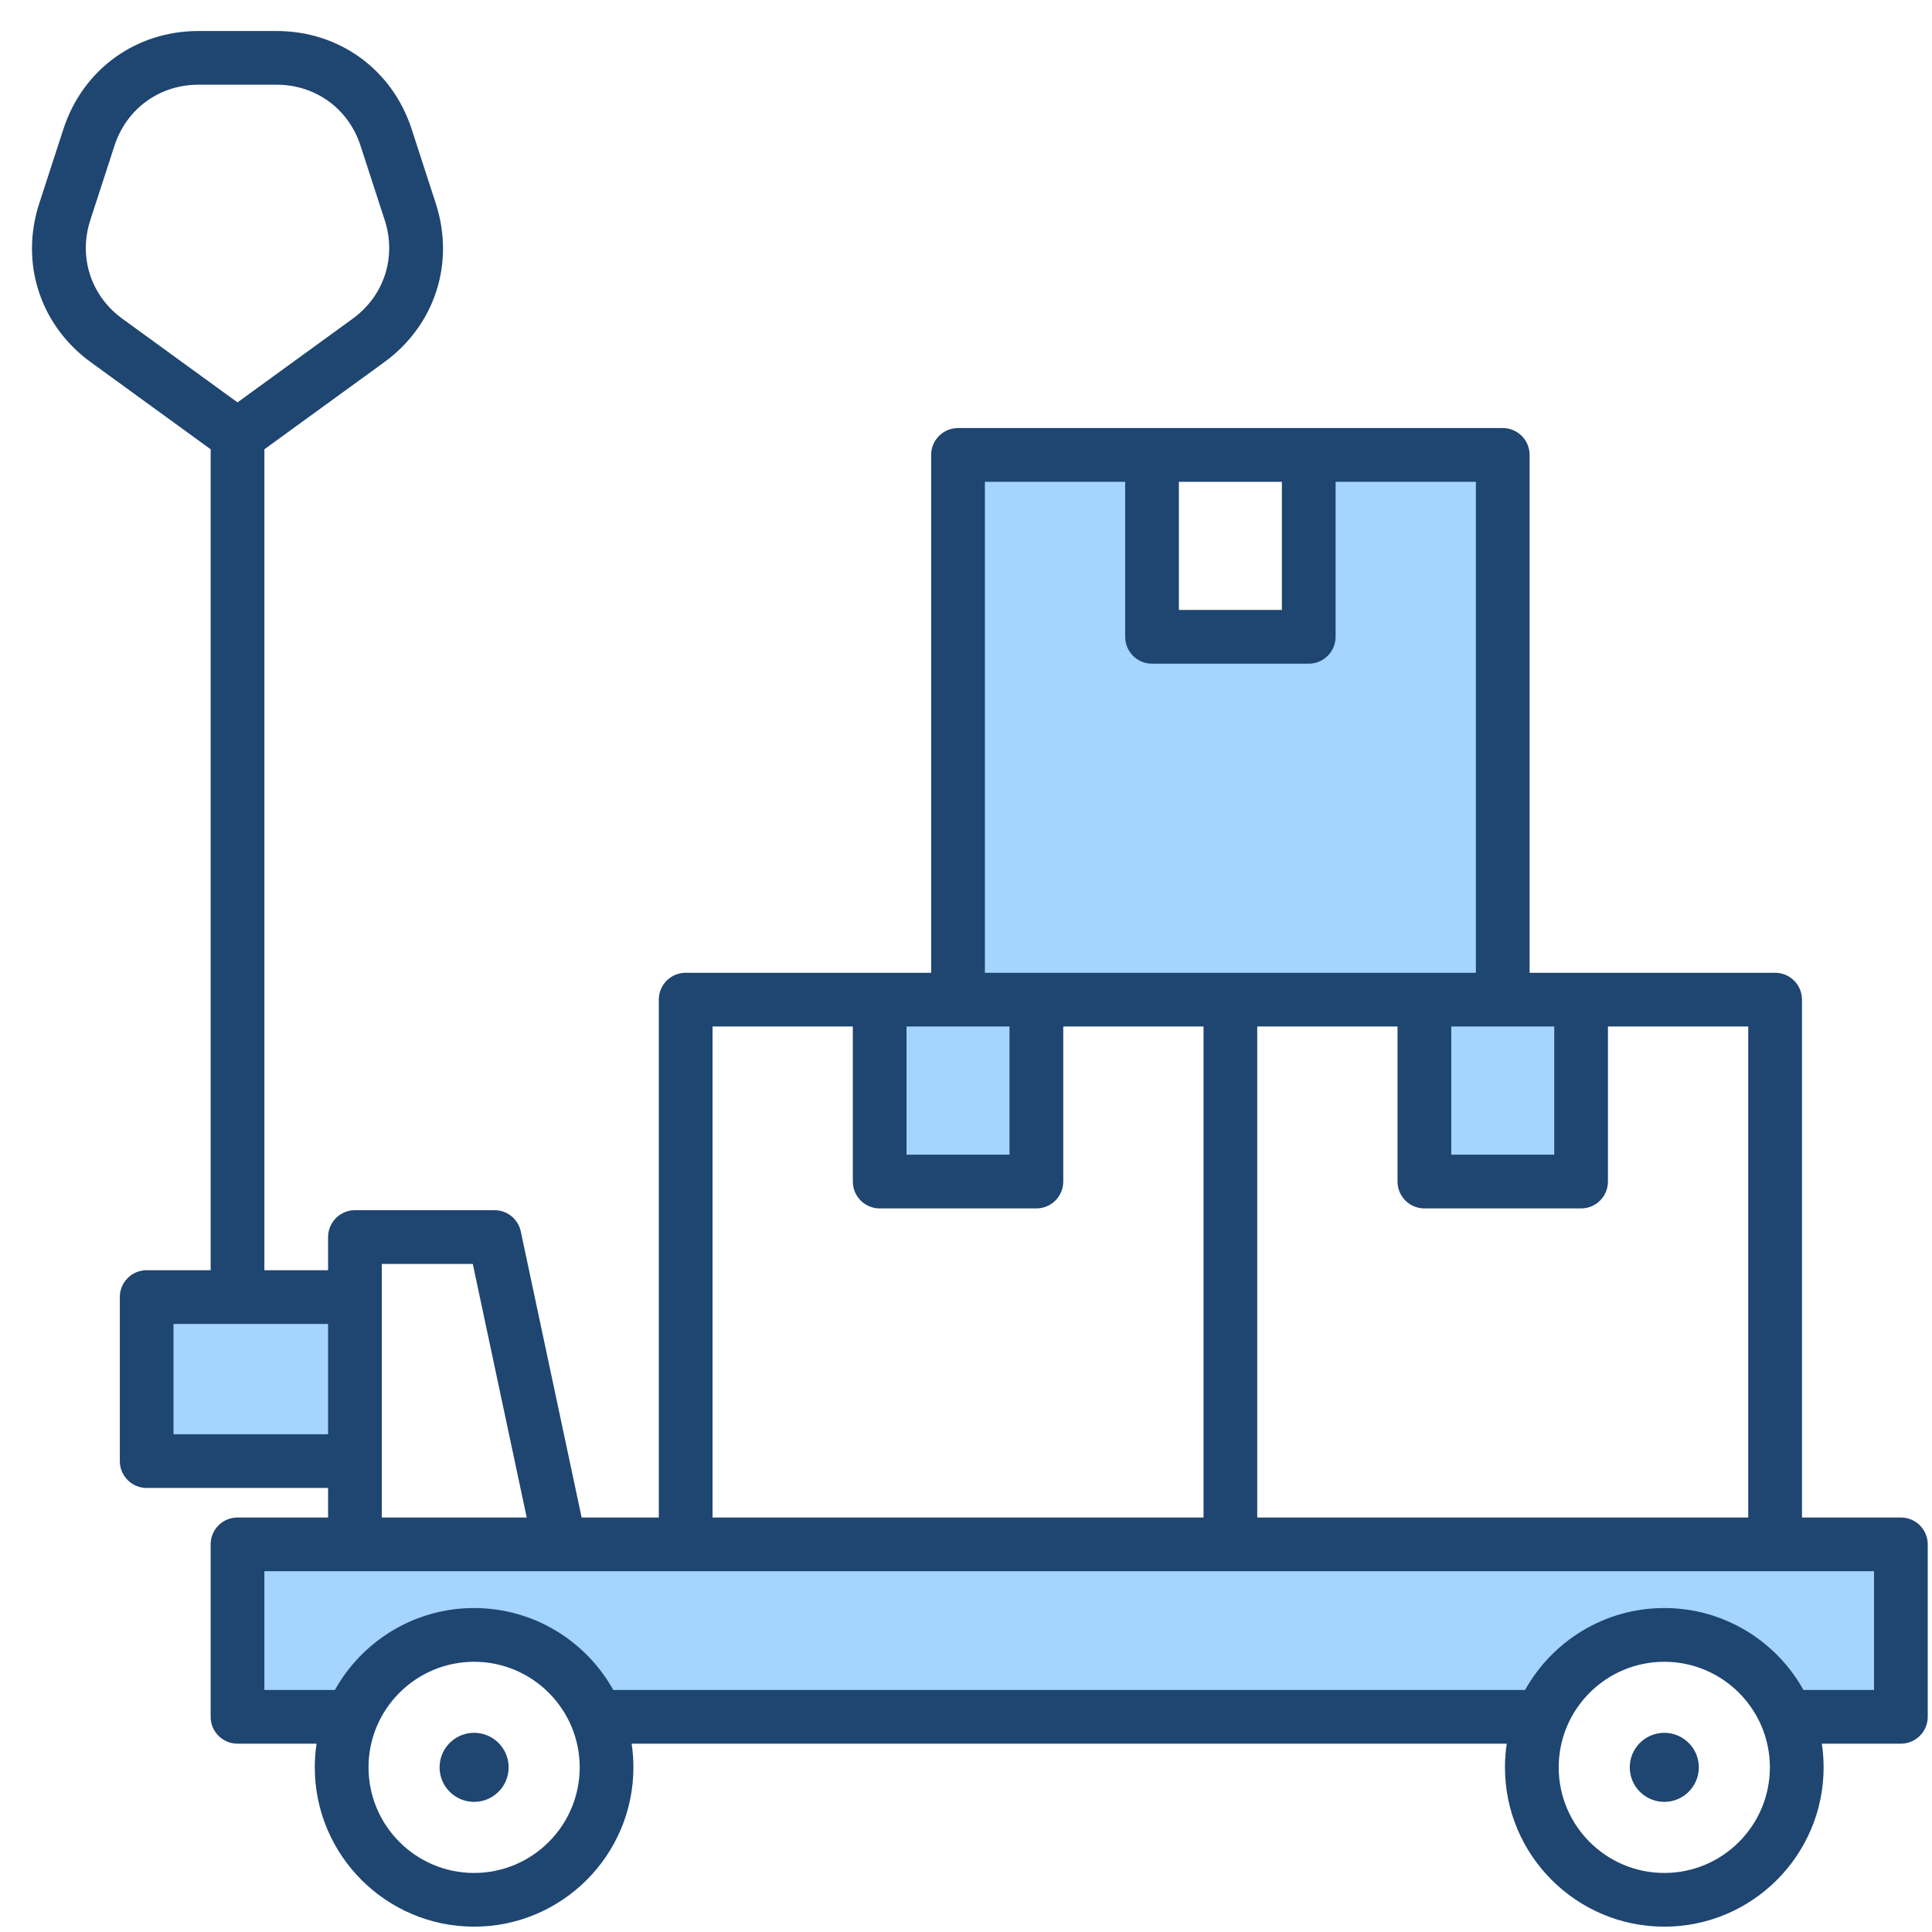
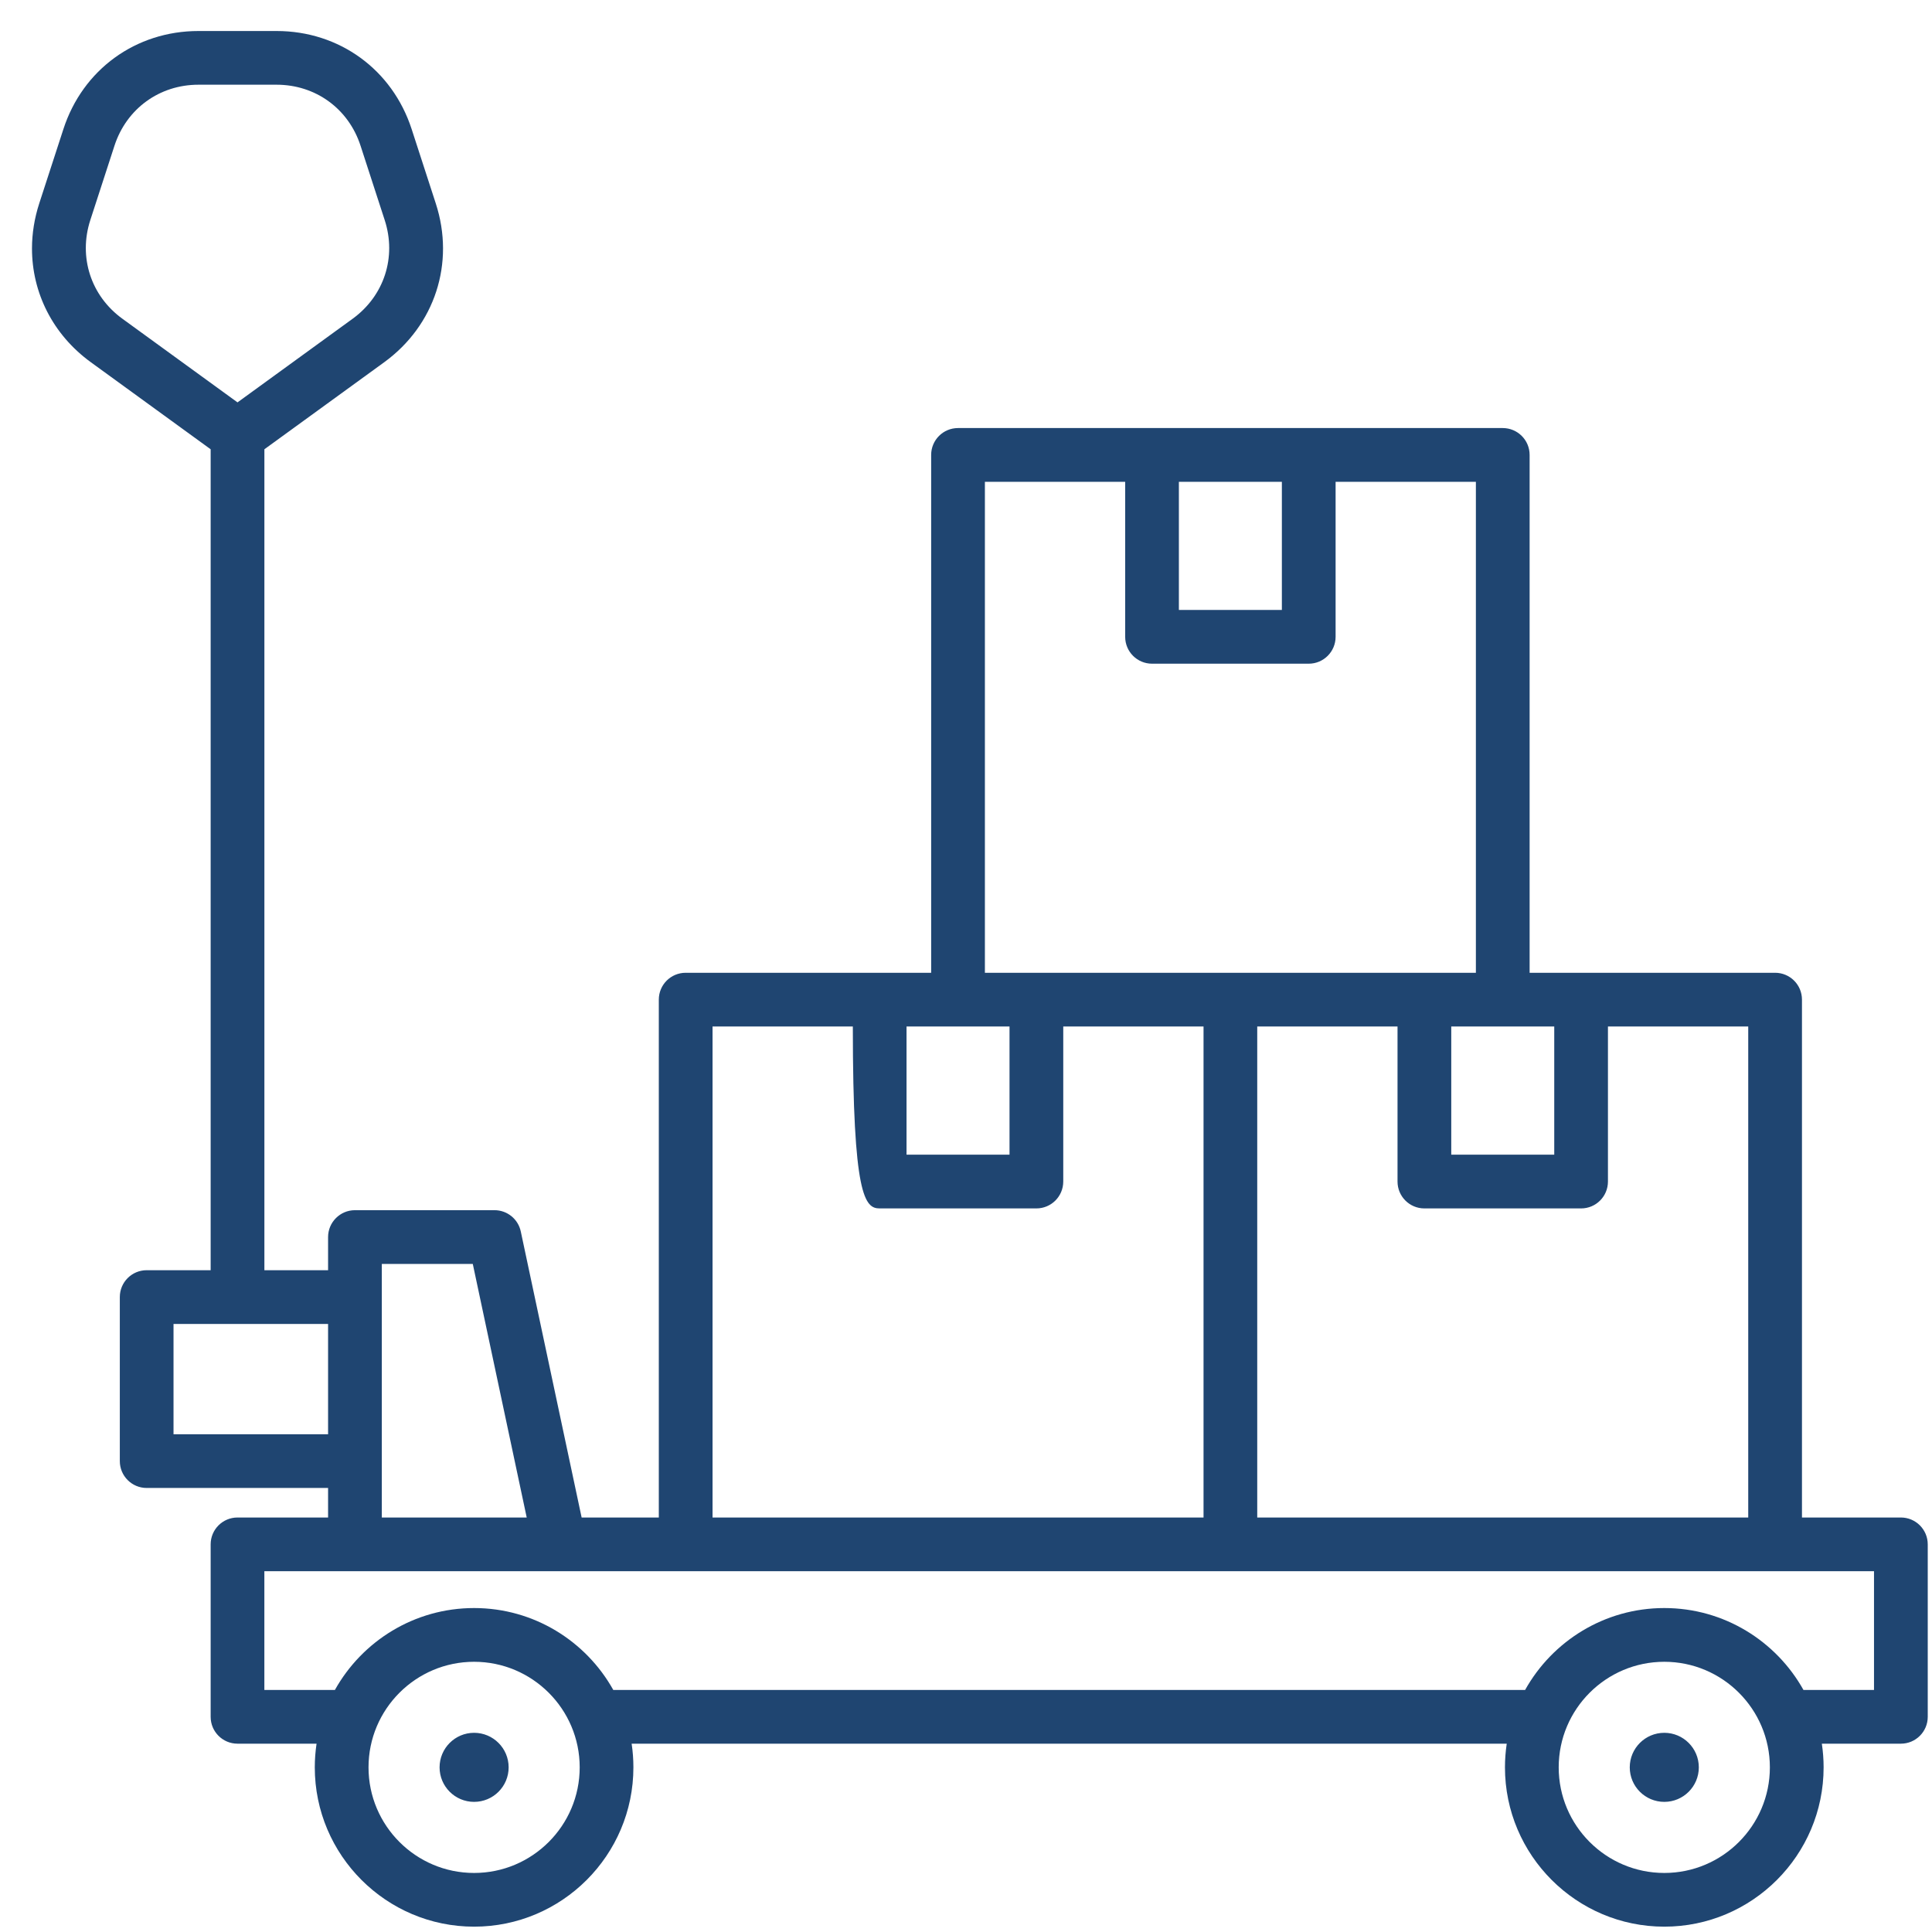
<svg xmlns="http://www.w3.org/2000/svg" width="59" height="59" viewBox="0 0 59 59" fill="none">
-   <path fill-rule="evenodd" clip-rule="evenodd" d="M57.581 47.631V51.961H54.869L54.769 51.781C53.971 50.351 52.467 49.459 50.825 49.459C49.182 49.459 47.678 50.351 46.881 51.781L46.781 51.961H18.523L18.422 51.781C17.624 50.351 16.121 49.459 14.478 49.459C12.836 49.459 11.332 50.351 10.534 51.781L10.434 51.961H7.722V47.631H57.581ZM10.371 44.151H4.948V40.08H10.371L10.371 44.151ZM29.725 14.362H34.712V19.447C34.712 19.706 34.922 19.916 35.181 19.916H39.967C40.226 19.916 40.435 19.706 40.435 19.447V14.362H45.422V30.059H29.725V14.362ZM31.18 30.996V35.613H27.332V30.996H31.18ZM43.967 30.996H47.815V35.613H43.967V30.996Z" fill="#A4D4FF" />
-   <path fill-rule="evenodd" clip-rule="evenodd" d="M51.879 53.972C51.879 54.554 51.407 55.026 50.825 55.026C50.242 55.026 49.77 54.554 49.77 53.972C49.77 53.39 50.242 52.917 50.825 52.917C51.407 52.917 51.879 53.39 51.879 53.972ZM15.533 53.972C15.533 54.554 15.061 55.026 14.478 55.026C13.896 55.026 13.424 54.554 13.424 53.972C13.424 53.39 13.896 52.917 14.478 52.917C15.061 52.917 15.533 53.39 15.533 53.972ZM57.229 51.609H55.075C54.243 50.117 52.65 49.107 50.825 49.107C48.999 49.107 47.406 50.117 46.574 51.609H18.729C17.897 50.117 16.304 49.107 14.478 49.107C12.653 49.107 11.06 50.117 10.227 51.609H8.073V47.982H57.229V51.609ZM50.825 57.197C52.603 57.197 54.049 55.751 54.049 53.972C54.049 52.194 52.603 50.748 50.825 50.748C49.046 50.748 47.6 52.194 47.6 53.972C47.6 55.751 49.047 57.197 50.825 57.197ZM14.478 57.197C16.256 57.197 17.703 55.751 17.703 53.972C17.703 52.194 16.256 50.748 14.478 50.748C12.7 50.748 11.254 52.194 11.254 53.972C11.254 55.751 12.7 57.197 14.478 57.197ZM11.66 38.598H14.438L16.085 46.342H11.66L11.66 38.598ZM5.299 43.8V40.431H10.019V43.8H5.299ZM21.76 31.347H26.044V36.082C26.044 36.536 26.411 36.903 26.864 36.903H31.649C32.102 36.903 32.47 36.536 32.47 36.082V31.347H36.754V46.342H21.76V31.347ZM27.684 31.347V35.261H30.829V31.347H27.684ZM30.077 14.713H34.361V19.447C34.361 19.901 34.728 20.268 35.181 20.268H39.967C40.419 20.268 40.787 19.901 40.787 19.447V14.713H45.071V29.707H30.077V14.713ZM36.001 14.713V18.627H39.146V14.713H36.001ZM44.319 31.347H47.464V35.261H44.319V31.347ZM53.388 46.342V31.347H49.104V36.082C49.104 36.536 48.737 36.903 48.284 36.903H43.498C43.045 36.903 42.678 36.536 42.678 36.082V31.347H38.394V46.342H53.388ZM2.758 6.721L3.496 4.449C3.864 3.319 4.87 2.587 6.06 2.587H8.447C9.637 2.587 10.643 3.319 11.01 4.449L11.748 6.721C12.116 7.852 11.731 9.035 10.769 9.734L7.253 12.288L3.738 9.734C2.775 9.035 2.391 7.852 2.758 6.721ZM58.05 46.342H55.029V30.527C55.029 30.073 54.662 29.707 54.209 29.707H46.712V13.892C46.712 13.439 46.344 13.072 45.891 13.072H29.256C28.803 13.072 28.436 13.439 28.436 13.892V29.707H20.939C20.486 29.707 20.119 30.073 20.119 30.527V46.342H17.762L15.904 37.608C15.824 37.228 15.489 36.957 15.102 36.957H10.84C10.387 36.957 10.019 37.325 10.019 37.778V38.79H8.074V13.72L11.733 11.062C13.281 9.936 13.9 8.033 13.308 6.213L12.571 3.943C11.979 2.123 10.361 0.947 8.447 0.947H6.06C4.146 0.947 2.527 2.123 1.936 3.943L1.198 6.213C1.051 6.667 0.978 7.127 0.977 7.577V7.584C0.975 8.938 1.613 10.218 2.773 11.061L6.433 13.72V38.79H4.479C4.026 38.79 3.659 39.157 3.659 39.61V44.62C3.659 45.072 4.026 45.44 4.479 45.44H10.019V46.342H7.253C6.8 46.342 6.433 46.709 6.433 47.162V52.43C6.433 52.882 6.8 53.249 7.253 53.249H9.667C9.632 53.486 9.613 53.727 9.613 53.972C9.613 56.655 11.796 58.837 14.478 58.837C17.161 58.837 19.343 56.655 19.343 53.972C19.343 53.727 19.325 53.486 19.289 53.249H46.013C45.978 53.486 45.959 53.727 45.959 53.972C45.959 56.655 48.142 58.837 50.825 58.837C53.507 58.837 55.69 56.655 55.69 53.972C55.69 53.727 55.671 53.486 55.636 53.249H58.05C58.502 53.249 58.87 52.882 58.87 52.43V47.162C58.87 46.709 58.502 46.342 58.05 46.342Z" fill="#1F4571" />
+   <path fill-rule="evenodd" clip-rule="evenodd" d="M51.879 53.972C51.879 54.554 51.407 55.026 50.825 55.026C50.242 55.026 49.77 54.554 49.77 53.972C49.77 53.39 50.242 52.917 50.825 52.917C51.407 52.917 51.879 53.39 51.879 53.972ZM15.533 53.972C15.533 54.554 15.061 55.026 14.478 55.026C13.896 55.026 13.424 54.554 13.424 53.972C13.424 53.39 13.896 52.917 14.478 52.917C15.061 52.917 15.533 53.39 15.533 53.972ZM57.229 51.609H55.075C54.243 50.117 52.65 49.107 50.825 49.107C48.999 49.107 47.406 50.117 46.574 51.609H18.729C17.897 50.117 16.304 49.107 14.478 49.107C12.653 49.107 11.06 50.117 10.227 51.609H8.073V47.982H57.229V51.609ZM50.825 57.197C52.603 57.197 54.049 55.751 54.049 53.972C54.049 52.194 52.603 50.748 50.825 50.748C49.046 50.748 47.6 52.194 47.6 53.972C47.6 55.751 49.047 57.197 50.825 57.197ZM14.478 57.197C16.256 57.197 17.703 55.751 17.703 53.972C17.703 52.194 16.256 50.748 14.478 50.748C12.7 50.748 11.254 52.194 11.254 53.972C11.254 55.751 12.7 57.197 14.478 57.197ZM11.66 38.598H14.438L16.085 46.342H11.66L11.66 38.598ZM5.299 43.8V40.431H10.019V43.8H5.299ZM21.76 31.347H26.044C26.044 36.536 26.411 36.903 26.864 36.903H31.649C32.102 36.903 32.47 36.536 32.47 36.082V31.347H36.754V46.342H21.76V31.347ZM27.684 31.347V35.261H30.829V31.347H27.684ZM30.077 14.713H34.361V19.447C34.361 19.901 34.728 20.268 35.181 20.268H39.967C40.419 20.268 40.787 19.901 40.787 19.447V14.713H45.071V29.707H30.077V14.713ZM36.001 14.713V18.627H39.146V14.713H36.001ZM44.319 31.347H47.464V35.261H44.319V31.347ZM53.388 46.342V31.347H49.104V36.082C49.104 36.536 48.737 36.903 48.284 36.903H43.498C43.045 36.903 42.678 36.536 42.678 36.082V31.347H38.394V46.342H53.388ZM2.758 6.721L3.496 4.449C3.864 3.319 4.87 2.587 6.06 2.587H8.447C9.637 2.587 10.643 3.319 11.01 4.449L11.748 6.721C12.116 7.852 11.731 9.035 10.769 9.734L7.253 12.288L3.738 9.734C2.775 9.035 2.391 7.852 2.758 6.721ZM58.05 46.342H55.029V30.527C55.029 30.073 54.662 29.707 54.209 29.707H46.712V13.892C46.712 13.439 46.344 13.072 45.891 13.072H29.256C28.803 13.072 28.436 13.439 28.436 13.892V29.707H20.939C20.486 29.707 20.119 30.073 20.119 30.527V46.342H17.762L15.904 37.608C15.824 37.228 15.489 36.957 15.102 36.957H10.84C10.387 36.957 10.019 37.325 10.019 37.778V38.79H8.074V13.72L11.733 11.062C13.281 9.936 13.9 8.033 13.308 6.213L12.571 3.943C11.979 2.123 10.361 0.947 8.447 0.947H6.06C4.146 0.947 2.527 2.123 1.936 3.943L1.198 6.213C1.051 6.667 0.978 7.127 0.977 7.577V7.584C0.975 8.938 1.613 10.218 2.773 11.061L6.433 13.72V38.79H4.479C4.026 38.79 3.659 39.157 3.659 39.61V44.62C3.659 45.072 4.026 45.44 4.479 45.44H10.019V46.342H7.253C6.8 46.342 6.433 46.709 6.433 47.162V52.43C6.433 52.882 6.8 53.249 7.253 53.249H9.667C9.632 53.486 9.613 53.727 9.613 53.972C9.613 56.655 11.796 58.837 14.478 58.837C17.161 58.837 19.343 56.655 19.343 53.972C19.343 53.727 19.325 53.486 19.289 53.249H46.013C45.978 53.486 45.959 53.727 45.959 53.972C45.959 56.655 48.142 58.837 50.825 58.837C53.507 58.837 55.69 56.655 55.69 53.972C55.69 53.727 55.671 53.486 55.636 53.249H58.05C58.502 53.249 58.87 52.882 58.87 52.43V47.162C58.87 46.709 58.502 46.342 58.05 46.342Z" fill="#1F4571" />
</svg>